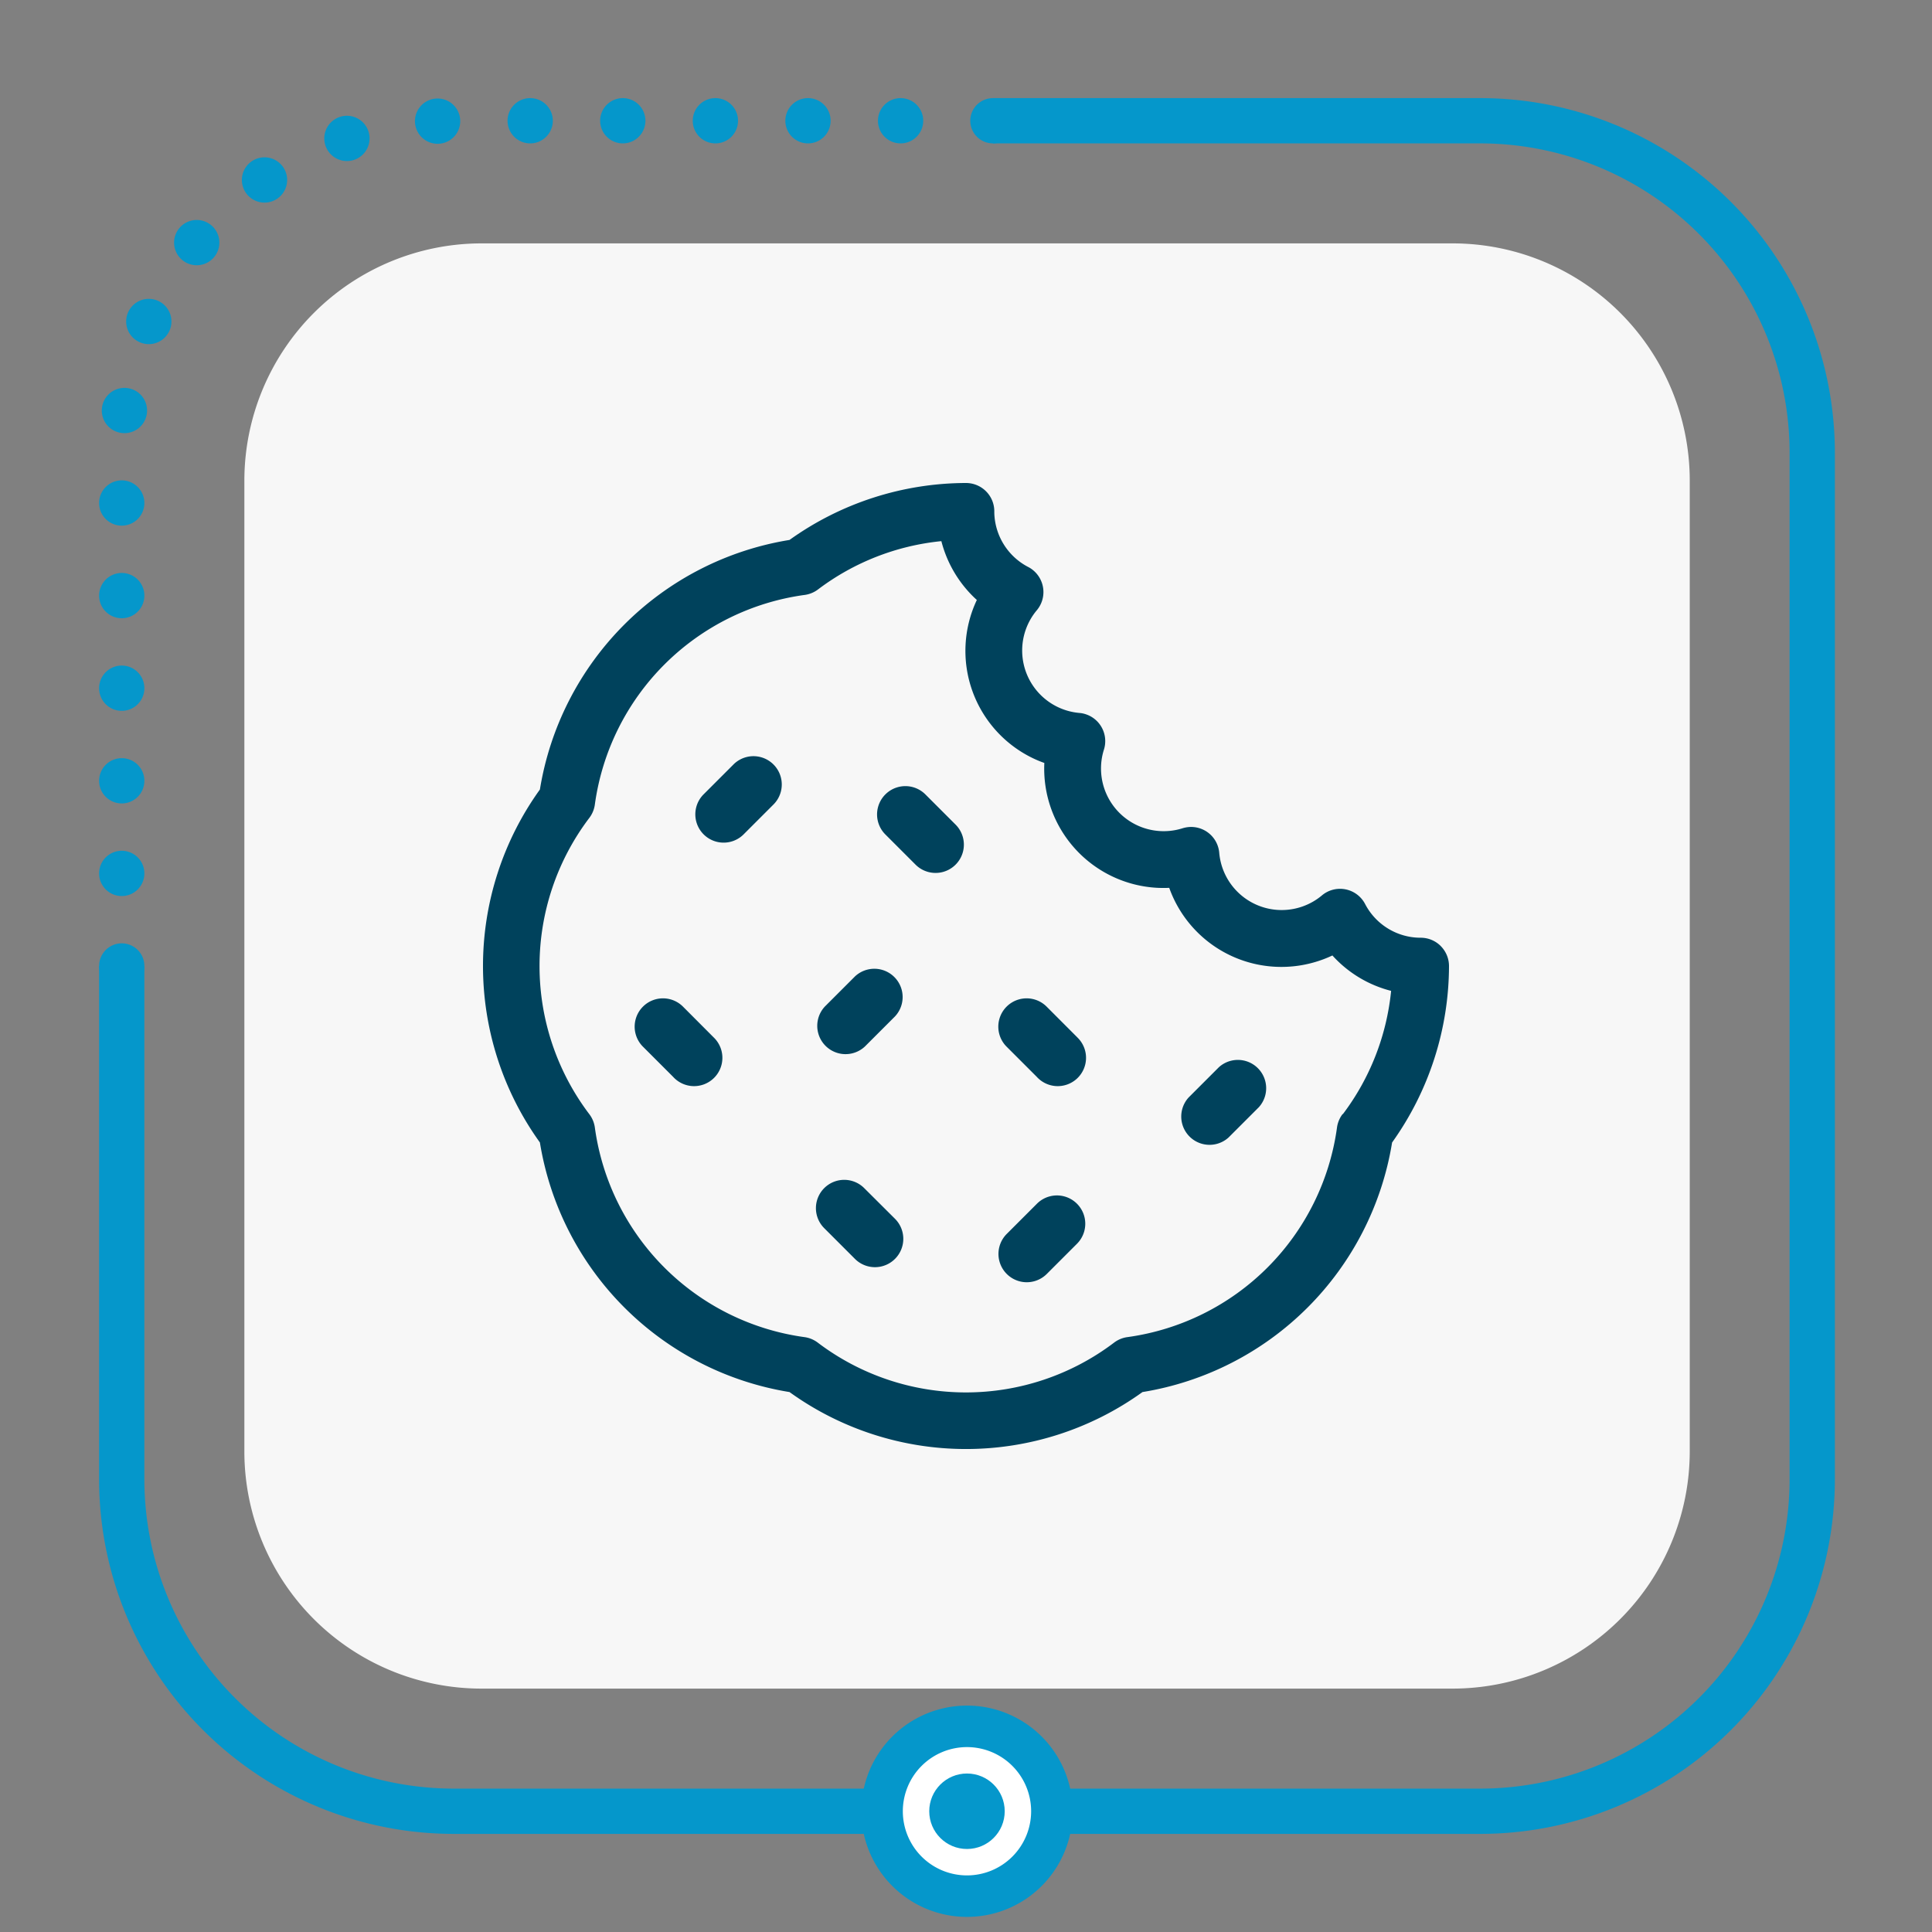
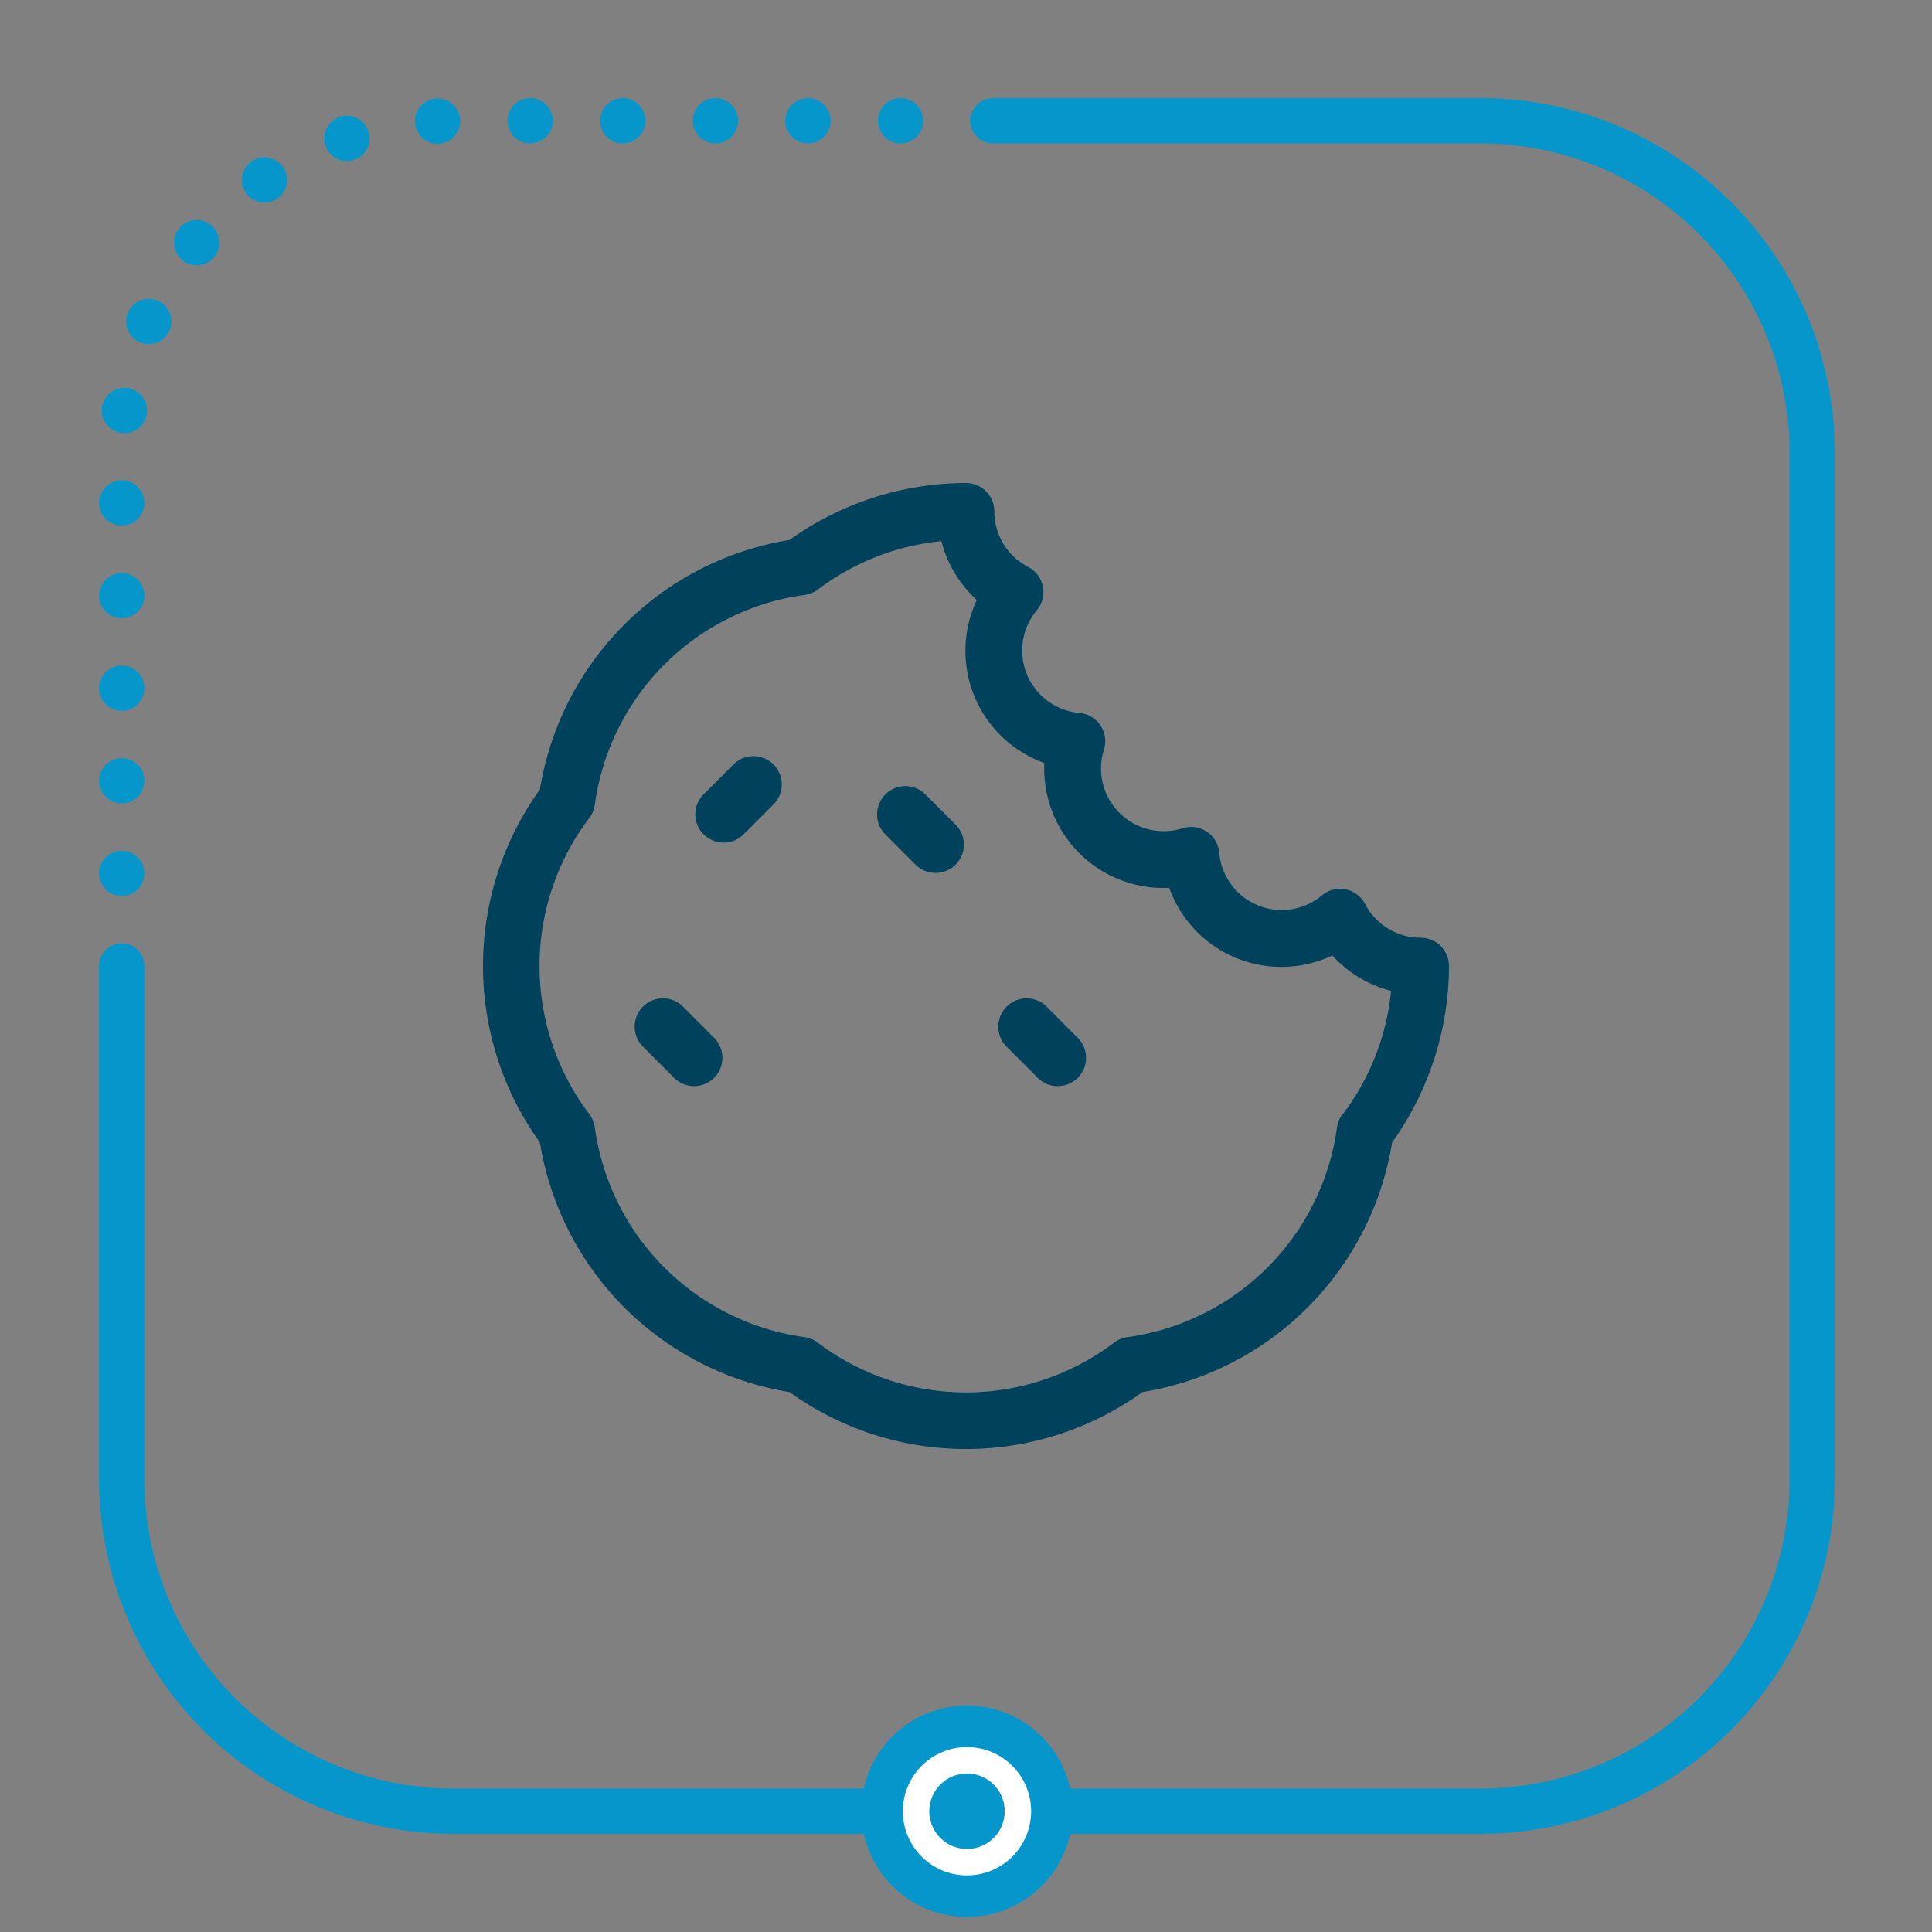
<svg xmlns="http://www.w3.org/2000/svg" id="Livello_1" data-name="Livello 1" viewBox="0 0 512 512">
  <rect x="0" y="0" width="512" height="512" fill="#808080" stroke="none" />
  <defs>
    <style>.cls-1{fill:#f7f7f7;}.cls-2,.cls-3,.cls-4{fill:none;stroke:#0597cb;stroke-width:12px;}.cls-2{stroke-miterlimit:10;}.cls-3,.cls-4{stroke-linecap:round;stroke-linejoin:round;}.cls-4{stroke-dasharray:0 24.54;}.cls-5{fill:#fff;}.cls-6{fill:#0597cb;}.cls-7{fill:#00425c;}</style>
  </defs>
-   <path class="cls-1" d="M385,64.5H127.56a62.9,62.9,0,0,0-62.8,62.8V384.7a62.87,62.87,0,0,0,62.8,62.8H385a62.91,62.91,0,0,0,62.8-62.8V127.3A62.87,62.87,0,0,0,385,64.5Z" />
  <path class="cls-2" d="M263.13,32H392.26a88,88,0,0,1,88,88V392a88,88,0,0,1-88,88h-272a88,88,0,0,1-88-88V256" />
  <line class="cls-3" x1="32.26" y1="255.99" x2="32.26" y2="255.99" />
  <path class="cls-4" d="M32.26,231.46V120a88,88,0,0,1,88-88h130.6" />
  <line class="cls-3" x1="263.13" y1="32" x2="263.13" y2="32" />
  <circle class="cls-5" cx="256.26" cy="480" r="22.5" />
  <path class="cls-6" d="M256.26,463a17,17,0,1,1-17,17,17,17,0,0,1,17-17m0-11a28,28,0,1,0,28,28,28,28,0,0,0-28-28Z" />
  <circle class="cls-6" cx="256.26" cy="480" r="10" />
  <path class="cls-7" d="M381.82,250.72a7.48,7.48,0,0,0-5.32-2.21,16.6,16.6,0,0,1-14.74-8.95,7.49,7.49,0,0,0-10.11-3.16,7.32,7.32,0,0,0-1.31.88A16.61,16.61,0,0,1,323.11,226a7.48,7.48,0,0,0-8.11-6.82,7.92,7.92,0,0,0-1.61.32,16.61,16.61,0,0,1-20.84-20.84,7.49,7.49,0,0,0-4.88-9.4,6.84,6.84,0,0,0-1.62-.32,16.61,16.61,0,0,1-11.28-27.22,7.5,7.5,0,0,0-.93-10.56,6.84,6.84,0,0,0-1.39-.92,16.65,16.65,0,0,1-8.95-14.41v-.4A7.5,7.5,0,0,0,256,128a80.59,80.59,0,0,0-46.77,15.09,80,80,0,0,0-66.15,66.14,80.06,80.06,0,0,0,0,93.54,80,80,0,0,0,66.15,66.14,80,80,0,0,0,93.54,0,80,80,0,0,0,66.15-66.14A80.66,80.66,0,0,0,384,256.05a7.51,7.51,0,0,0-2.18-5.32Zm-26,44.5a7.52,7.52,0,0,0-1.51,3.65,65,65,0,0,1-55.47,55.47,7.52,7.52,0,0,0-3.65,1.51,65,65,0,0,1-78.42,0,7.52,7.52,0,0,0-3.65-1.51,65,65,0,0,1-55.47-55.47,7.52,7.52,0,0,0-1.51-3.65,65,65,0,0,1,0-78.42,7.52,7.52,0,0,0,1.51-3.65,65,65,0,0,1,55.47-55.47,7.54,7.54,0,0,0,3.66-1.47,64.84,64.84,0,0,1,32.69-12.8A31.72,31.72,0,0,0,258.87,159a31.57,31.57,0,0,0,15,42,30.25,30.25,0,0,0,2.89,1.19,31.63,31.63,0,0,0,30.1,33.1q1.5.06,3,0a31.56,31.56,0,0,0,40.35,19.11c1-.35,1.95-.75,2.89-1.19a31.44,31.44,0,0,0,15.56,9.38,64.84,64.84,0,0,1-12.8,32.69Z" />
  <path class="cls-7" d="M194.47,202.5l-8,8a7.5,7.5,0,0,0,10.47,10.74.8.8,0,0,0,.13-.13l8-8a7.5,7.5,0,0,0-10.6-10.61Z" />
-   <path class="cls-7" d="M323,282.84l-8,8a7.5,7.5,0,0,0,10.59,10.6l8-8A7.5,7.5,0,0,0,323,282.84Z" />
-   <path class="cls-7" d="M274.8,319l-8,8a7.5,7.5,0,0,0,10.61,10.61l8-8A7.5,7.5,0,0,0,274.8,319Z" />
-   <path class="cls-7" d="M226.6,258.74l-8,8a7.5,7.5,0,0,0,10.59,10.61l8-8a7.5,7.5,0,0,0-10.59-10.61Z" />
-   <path class="cls-7" d="M229.16,315a7.5,7.5,0,1,0-10.73,10.48,1.59,1.59,0,0,0,.13.13l8,8A7.5,7.5,0,0,0,237.19,323Z" />
  <path class="cls-7" d="M181,266.77a7.5,7.5,0,0,0-10.61,10.61l8,8a7.5,7.5,0,1,0,10.93-10.27l-.33-.33Z" />
  <path class="cls-7" d="M277.37,266.77a7.5,7.5,0,0,0-10.61,10.61l8,8a7.5,7.5,0,1,0,10.93-10.27l-.32-.33Z" />
  <path class="cls-7" d="M245.24,210.53a7.5,7.5,0,0,0-10.61,10.61l8,8a7.5,7.5,0,0,0,10.61-10.61Z" />
</svg>